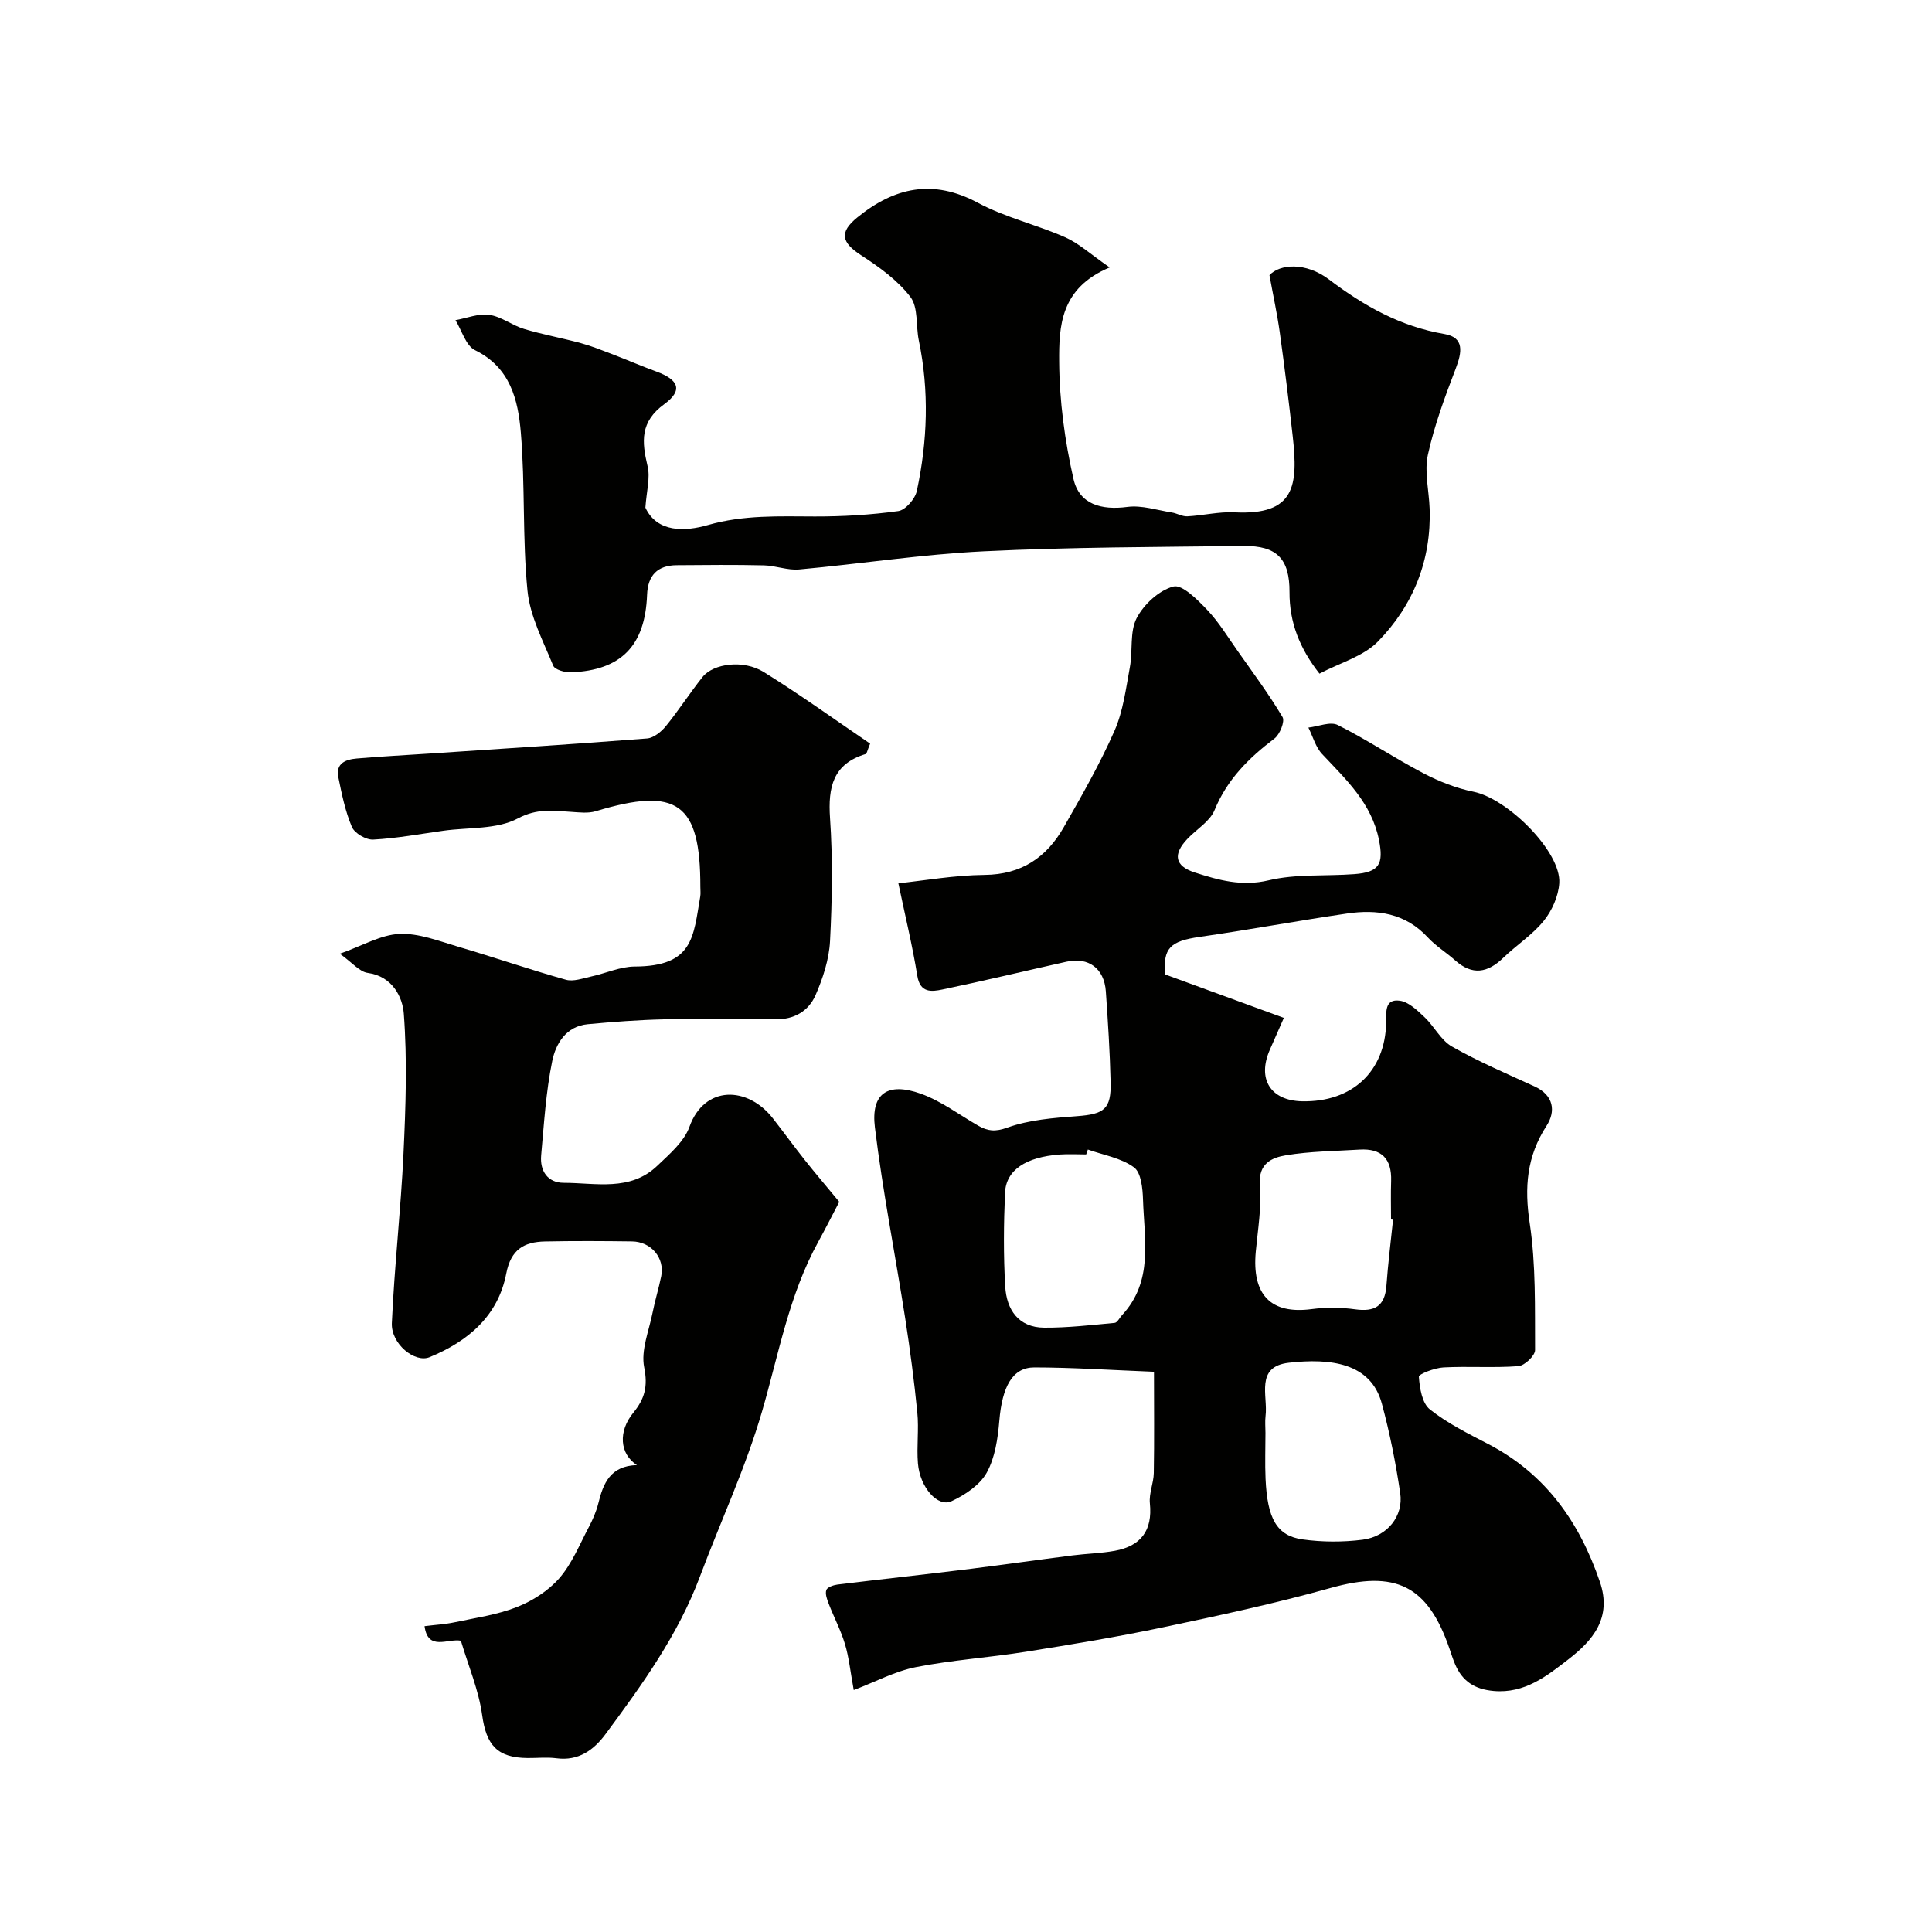
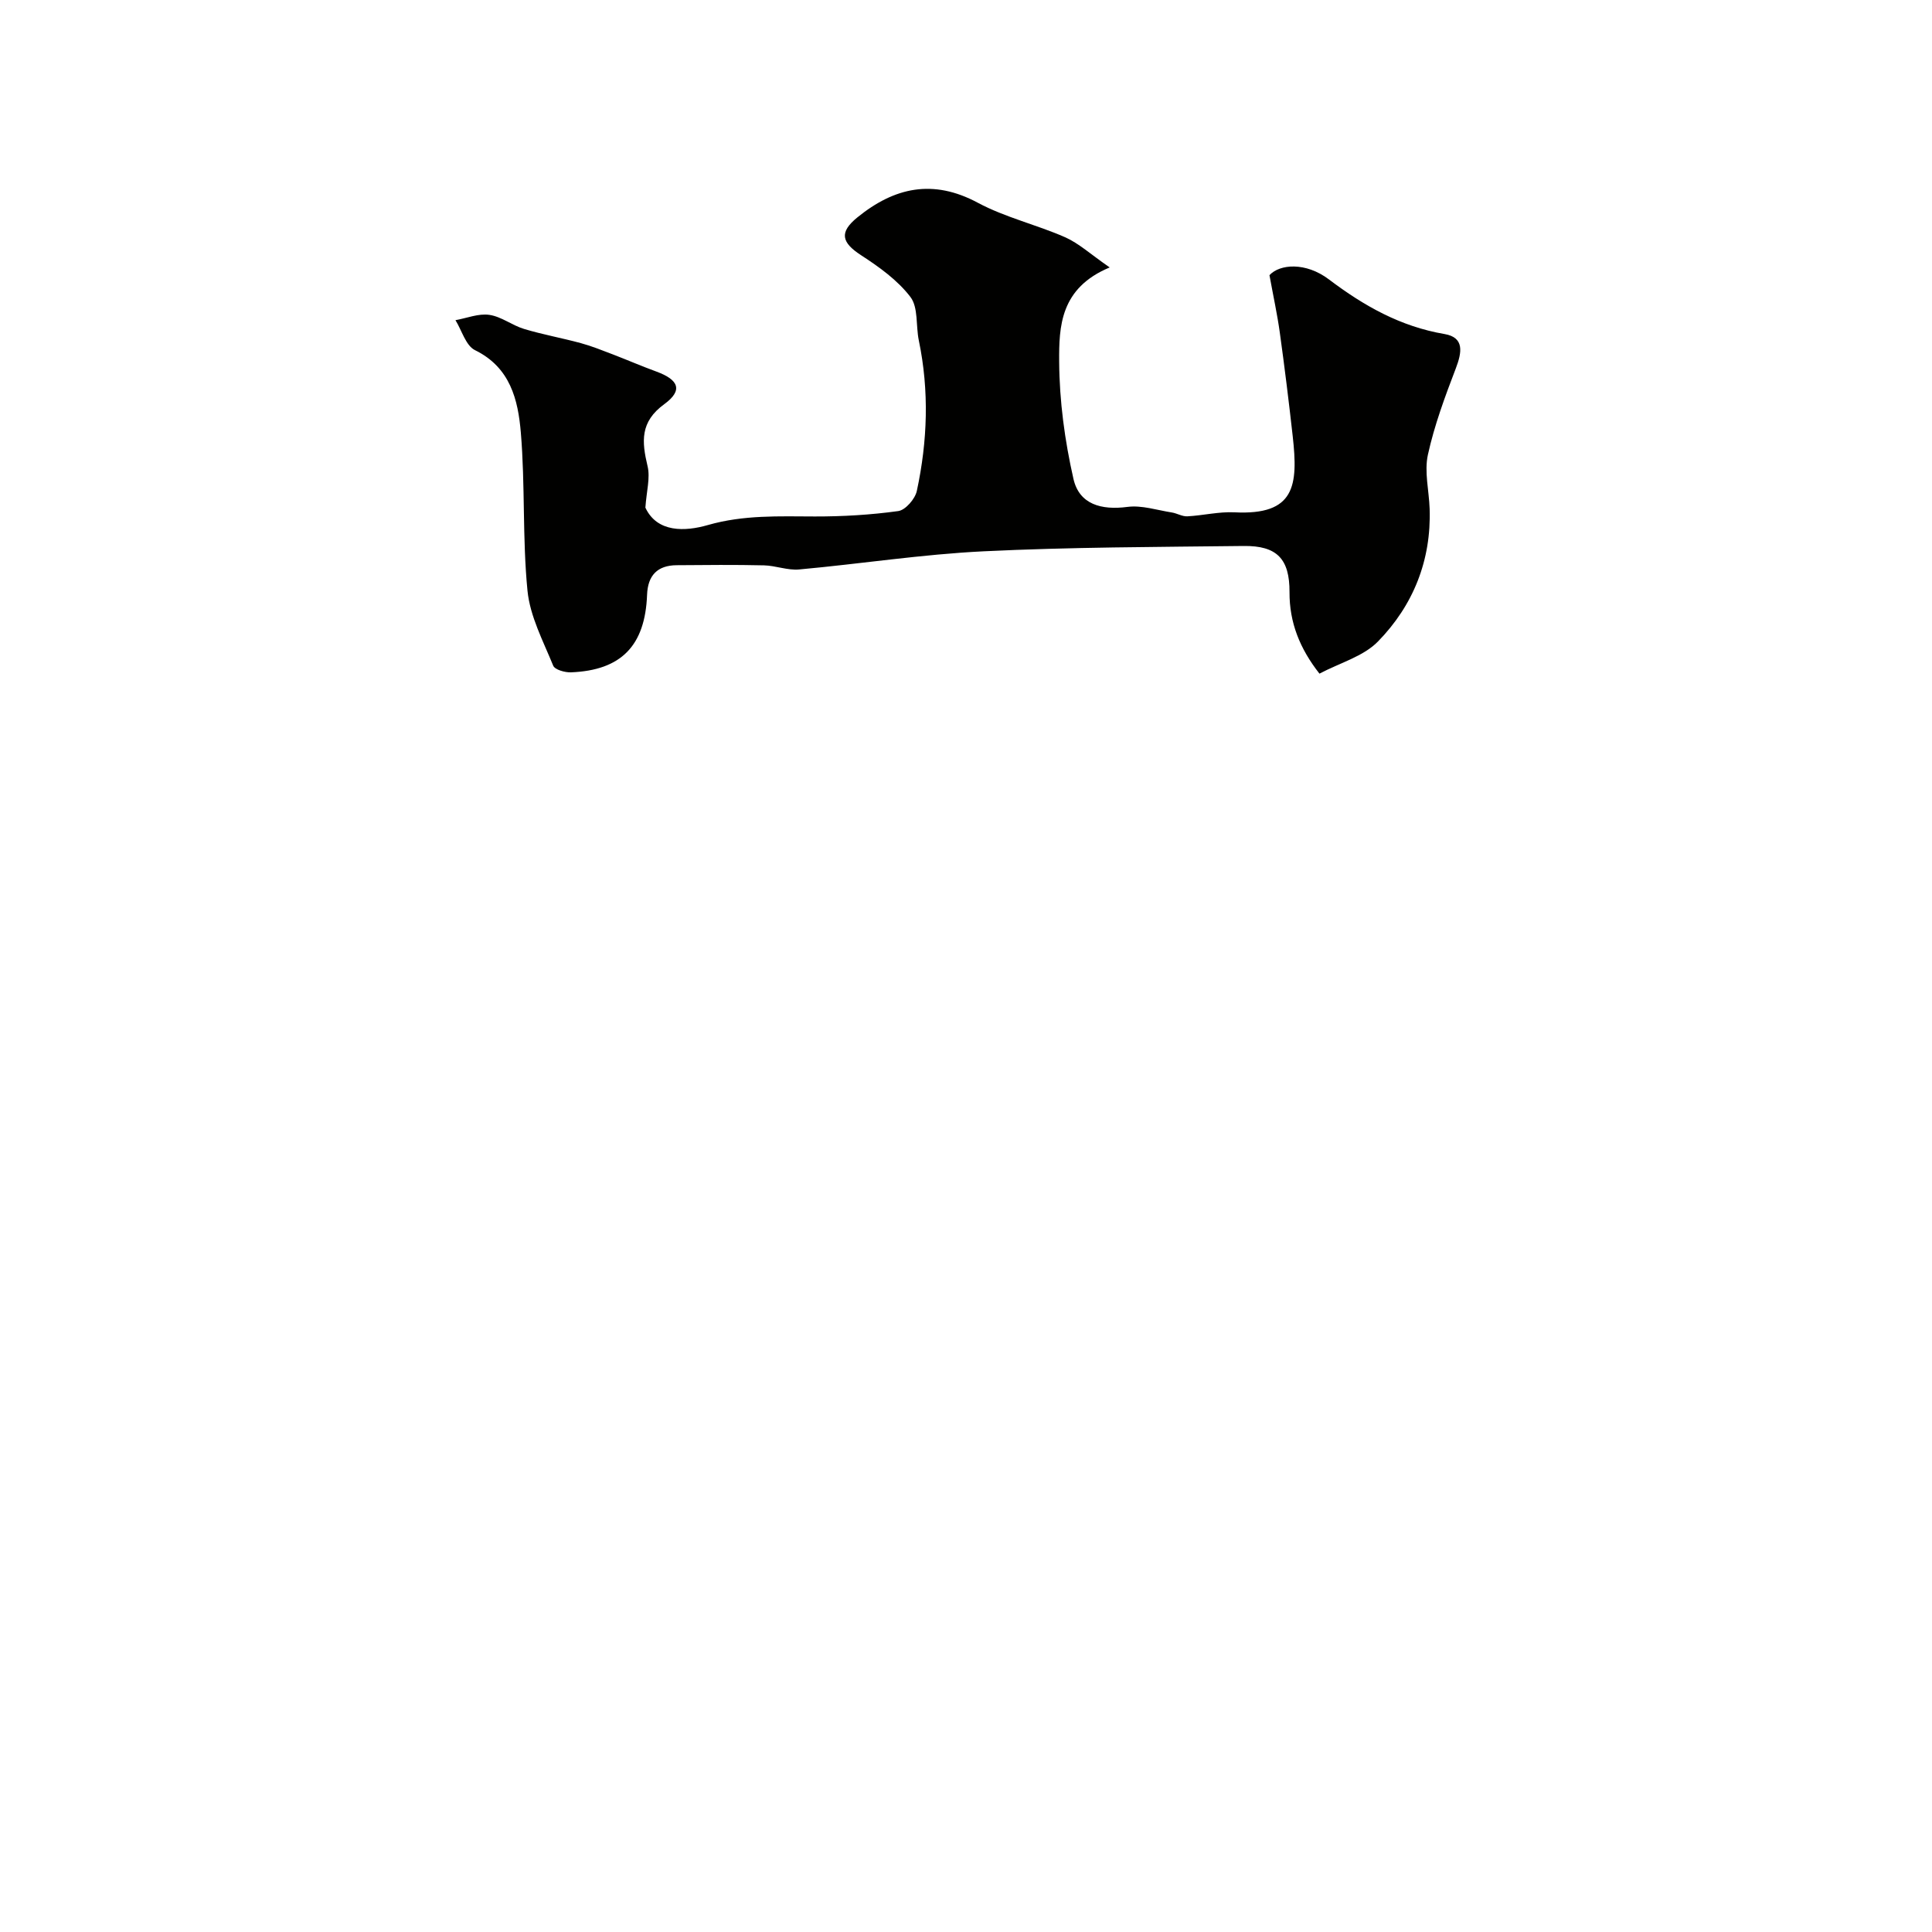
<svg xmlns="http://www.w3.org/2000/svg" enable-background="new 0 0 400 400" viewBox="0 0 400 400">
  <g fill="#010100">
-     <path d="m241.24 201.75c8.22 3.01 16.17 5.91 24.57 8.99-1.33 3.03-2.11 4.8-2.89 6.57-2.68 6.07.12 10.56 6.66 10.7 10.38.21 17.21-6.17 17.41-16.27.04-2.13-.39-5.01 2.85-4.55 1.83.26 3.61 2 5.1 3.41 2.02 1.91 3.38 4.78 5.68 6.08 5.49 3.12 11.34 5.62 17.09 8.25 3.99 1.83 4.43 5.15 2.49 8.15-4.12 6.36-4.61 12.76-3.49 20.17 1.3 8.62 1.06 17.5 1.11 26.27.01 1.16-2.18 3.24-3.47 3.33-5.14.39-10.33-.01-15.48.26-1.82.09-5.15 1.38-5.11 1.92.17 2.35.66 5.49 2.28 6.77 3.66 2.91 7.98 5.04 12.17 7.22 11.83 6.18 18.8 16.12 23.03 28.49 2.57 7.51-1.56 12.21-6.55 16.06-4.41 3.41-9 7.1-15.44 6.53-3.95-.35-6.47-2.01-7.97-5.49-.45-1.04-.79-2.14-1.16-3.21-4.53-13.25-11.25-16.37-24.66-12.62-11.41 3.19-23.03 5.69-34.64 8.13-9.4 1.98-18.9 3.55-28.39 5.06-7.58 1.21-15.29 1.71-22.8 3.19-4.31.85-8.35 3.03-12.87 4.75-.71-3.86-.99-6.78-1.82-9.53-.86-2.86-2.28-5.54-3.36-8.33-.35-.91-.77-2.04-.5-2.85.19-.58 1.45-1.02 2.28-1.13 8.79-1.08 17.59-2.03 26.37-3.11 7.44-.92 14.87-1.98 22.31-2.93 2.91-.37 5.87-.43 8.75-.95 5.39-.98 7.86-4.17 7.28-9.83-.21-2.04.77-4.18.81-6.27.12-6.77.04-13.53.04-20.97-9.03-.36-16.9-.89-24.76-.9-4.56-.01-6.67 4-7.26 11.03-.31 3.67-.88 7.64-2.61 10.76-1.42 2.56-4.49 4.61-7.29 5.91-2.85 1.33-6.54-2.87-6.95-7.82-.29-3.5.22-7.07-.13-10.55-.64-6.5-1.5-12.99-2.5-19.45-2.06-13.2-4.66-26.32-6.28-39.57-.86-7.05 2.63-9.44 9.53-6.97 4.2 1.51 7.93 4.35 11.86 6.61 1.96 1.12 3.49 1.31 6.03.4 4.51-1.62 9.55-2.01 14.41-2.37 5.65-.42 7.11-1.44 6.97-7.07-.15-6.27-.55-12.53-.99-18.79-.34-4.74-3.59-7.13-8.14-6.12-8.58 1.91-17.12 3.97-25.72 5.76-2.18.45-4.59.77-5.17-2.84-1-6.19-2.49-12.3-3.92-19.15 5.35-.56 11.61-1.68 17.87-1.74 7.65-.08 12.82-3.64 16.38-9.89 3.73-6.53 7.48-13.1 10.5-19.96 1.79-4.07 2.36-8.72 3.18-13.17.63-3.38-.07-7.29 1.4-10.14 1.48-2.85 4.64-5.77 7.61-6.55 1.81-.48 4.99 2.73 6.98 4.82 2.43 2.55 4.29 5.65 6.34 8.55 3.17 4.51 6.47 8.94 9.28 13.67.52.88-.56 3.59-1.67 4.43-5.31 4.02-9.8 8.46-12.41 14.83-.97 2.35-3.73 3.95-5.62 5.95-3.03 3.19-2.64 5.62 1.53 6.96 4.92 1.58 9.72 2.95 15.3 1.62 5.68-1.36 11.81-.83 17.73-1.28 5.19-.39 6.1-2.09 5.1-7.09-1.52-7.61-6.81-12.49-11.76-17.76-1.36-1.45-1.92-3.64-2.85-5.49 2.05-.23 4.54-1.31 6.09-.53 6.05 3.03 11.71 6.84 17.71 9.98 3.25 1.7 6.8 3.11 10.38 3.83 7.12 1.44 18.19 12.48 17.76 18.94-.18 2.69-1.5 5.68-3.21 7.79-2.35 2.91-5.66 5.02-8.38 7.65-3.24 3.14-6.42 3.7-9.96.54-1.83-1.64-3.99-2.95-5.65-4.74-4.65-5.05-10.51-5.88-16.77-4.96-10.17 1.49-20.29 3.37-30.46 4.83-6.17.88-7.63 2.36-7.16 7.78zm-16.01 36.25c-.12.34-.23.67-.35 1.01-1.83 0-3.66-.11-5.48.02-6.99.52-11.11 3.2-11.32 7.91-.28 6.47-.34 12.98.04 19.43.28 4.76 2.72 8.47 8.06 8.51 4.86.03 9.74-.54 14.59-.99.56-.05 1.02-1.05 1.54-1.61 6.53-7.02 4.6-15.64 4.34-23.87-.07-2.33-.38-5.64-1.88-6.73-2.67-1.95-6.31-2.53-9.54-3.68zm36.77 58.66c0 3.16-.12 6.33.02 9.49.37 8.27 2.31 11.82 7.68 12.57 4.07.57 8.34.58 12.43.06 5.1-.66 8.48-4.89 7.77-9.65-.92-6.23-2.16-12.44-3.8-18.52-2.29-8.49-10.68-9.43-19.24-8.47-7.07.79-4.31 6.86-4.84 11.03-.14 1.14-.02 2.32-.02 3.49zm26.42-44.14c-.14-.01-.28-.03-.42-.04 0-2.66-.07-5.33.02-7.99.15-4.56-1.97-6.76-6.54-6.48-5.09.32-10.24.34-15.25 1.18-2.88.48-5.74 1.67-5.38 6.14.37 4.54-.42 9.18-.85 13.77-.85 9 3.13 13.05 11.55 11.94 2.96-.39 6.06-.37 9.01.04 4.01.56 6.16-.61 6.48-4.84.34-4.59.9-9.16 1.38-13.72z" />
-     <path d="m70.36 197.46c4.73-1.67 8.49-3.93 12.33-4.1 4.02-.18 8.18 1.47 12.18 2.65 7.45 2.19 14.8 4.73 22.28 6.83 1.57.44 3.52-.29 5.26-.67 3.01-.65 6-2.05 9-2.06 12.18-.04 12.13-6.17 13.57-14.5.11-.65.01-1.33.02-2 .02-17.35-4.78-20.78-21.68-15.65-1.55.47-3.37.24-5.05.13-3.76-.24-7.05-.77-11.06 1.36-4.35 2.31-10.18 1.82-15.36 2.54-4.85.67-9.7 1.58-14.58 1.84-1.47.08-3.85-1.3-4.41-2.61-1.38-3.25-2.1-6.81-2.81-10.3-.6-2.92 1.58-3.69 3.83-3.88 5.09-.44 10.2-.7 15.3-1.04 14.93-1 29.87-1.94 44.79-3.11 1.37-.11 2.93-1.38 3.88-2.54 2.67-3.28 4.97-6.88 7.61-10.19 2.25-2.81 8.48-3.62 12.64-1.04 7.6 4.72 14.88 9.97 22.05 14.84-.66 1.64-.71 2.09-.88 2.14-6.8 2.04-7.86 6.85-7.42 13.28.58 8.46.44 17 0 25.48-.2 3.78-1.47 7.66-3 11.17-1.45 3.31-4.42 5.08-8.38 5.01-7.66-.14-15.33-.16-22.99 0-5.27.12-10.54.52-15.79 1.01-4.52.42-6.63 4.06-7.36 7.64-1.31 6.39-1.7 12.99-2.29 19.51-.29 3.23 1.35 5.69 4.67 5.69 6.63.01 13.76 1.83 19.35-3.51 2.53-2.42 5.56-4.98 6.68-8.08 3.11-8.67 12.07-8.45 17.29-1.74 2.21 2.84 4.33 5.75 6.56 8.57 2.15 2.71 4.39 5.34 7.17 8.7-1.27 2.42-2.76 5.38-4.35 8.28-6.06 10.99-8.18 23.23-11.63 35.09-3.39 11.66-8.6 22.79-12.87 34.21-4.52 12.09-11.97 22.4-19.55 32.63-2.44 3.29-5.59 5.59-10.15 4.99-1.97-.26-3.99-.03-5.99-.05-6.34-.05-8.54-2.75-9.39-8.86-.72-5.21-2.86-10.23-4.41-15.43-2.7-.51-6.83 2.23-7.52-3.01 2.3-.29 4.26-.39 6.16-.79 4.35-.93 8.84-1.55 12.94-3.16 3.25-1.28 6.53-3.38 8.8-5.98 2.61-3 4.17-6.92 6.07-10.51.83-1.57 1.57-3.25 2-4.97 1.02-4.15 2.47-7.78 8-7.94-3.61-2.33-3.9-7-.75-10.84 2.37-2.9 3.04-5.46 2.25-9.4-.71-3.52.99-7.55 1.74-11.33.5-2.54 1.28-5.02 1.79-7.55.75-3.76-2.07-7.14-6.06-7.19-6-.08-12-.11-17.99.01-4.33.09-7.07 1.62-8.04 6.66-1.68 8.74-7.89 14.02-15.87 17.3-3.04 1.25-8.01-2.74-7.81-7.07.52-11.72 1.86-23.41 2.41-35.13.46-9.65.79-19.37.06-28.97-.26-3.36-2.34-7.69-7.45-8.39-1.72-.23-3.2-2.12-5.79-3.97z" />
    <path d="m133.62 105.1c2.44 5.23 8.26 4.95 12.92 3.61 7.42-2.13 14.73-1.8 22.18-1.78 5.76.01 11.56-.33 17.26-1.12 1.49-.21 3.49-2.52 3.84-4.17 2.22-10.32 2.58-20.74.41-31.16-.63-3.03-.08-6.83-1.74-9-2.65-3.47-6.47-6.21-10.2-8.63-4.08-2.65-4.59-4.75-.77-7.85 7.65-6.21 15.63-8.01 24.93-3.02 5.67 3.04 12.15 4.53 18.07 7.14 2.85 1.26 5.25 3.5 9.23 6.25-10.27 4.27-10.51 12.26-10.46 19.55.05 8.1 1.16 16.33 2.96 24.24 1.2 5.26 5.76 6.5 11.17 5.79 2.96-.39 6.12.67 9.18 1.15 1.09.17 2.16.85 3.22.8 3.26-.17 6.53-.99 9.76-.83 12.55.64 13.21-5.5 12.06-15.78-.8-7.15-1.68-14.3-2.67-21.43-.52-3.76-1.34-7.49-2.14-11.89 2.13-2.31 7.49-2.76 12.31.88 7.26 5.49 14.82 9.76 23.94 11.31 4.14.71 3.6 3.78 2.33 7.11-2.24 5.85-4.44 11.78-5.78 17.88-.77 3.52.23 7.42.36 11.15.37 10.69-3.39 20.03-10.69 27.51-3.02 3.1-7.88 4.42-12.12 6.66-4.09-5.21-6.23-10.61-6.2-16.87.03-6.87-2.58-9.65-9.52-9.56-17.93.21-35.88.23-53.79 1.1-12.76.62-25.46 2.6-38.21 3.76-2.38.22-4.85-.79-7.29-.85-6.02-.14-12.04-.08-18.07-.03-4 .03-5.98 2.12-6.13 6.12-.4 10.54-5.34 15.64-15.75 16.06-1.25.05-3.35-.54-3.69-1.39-2.07-5.08-4.8-10.21-5.32-15.52-1.07-10.86-.46-21.88-1.38-32.76-.57-6.74-2.17-13.45-9.48-17.03-1.91-.93-2.73-4.08-4.05-6.21 2.35-.42 4.78-1.43 7.02-1.1 2.49.36 4.72 2.18 7.2 2.92 3.85 1.16 7.84 1.87 11.73 2.93 2.25.61 4.44 1.5 6.62 2.33 3.02 1.16 5.99 2.45 9.03 3.56 4.64 1.7 5.54 3.89 1.64 6.74-5.05 3.68-4.68 7.75-3.47 12.84.59 2.42-.22 5.19-.45 8.59z" />
  </g>
</svg>